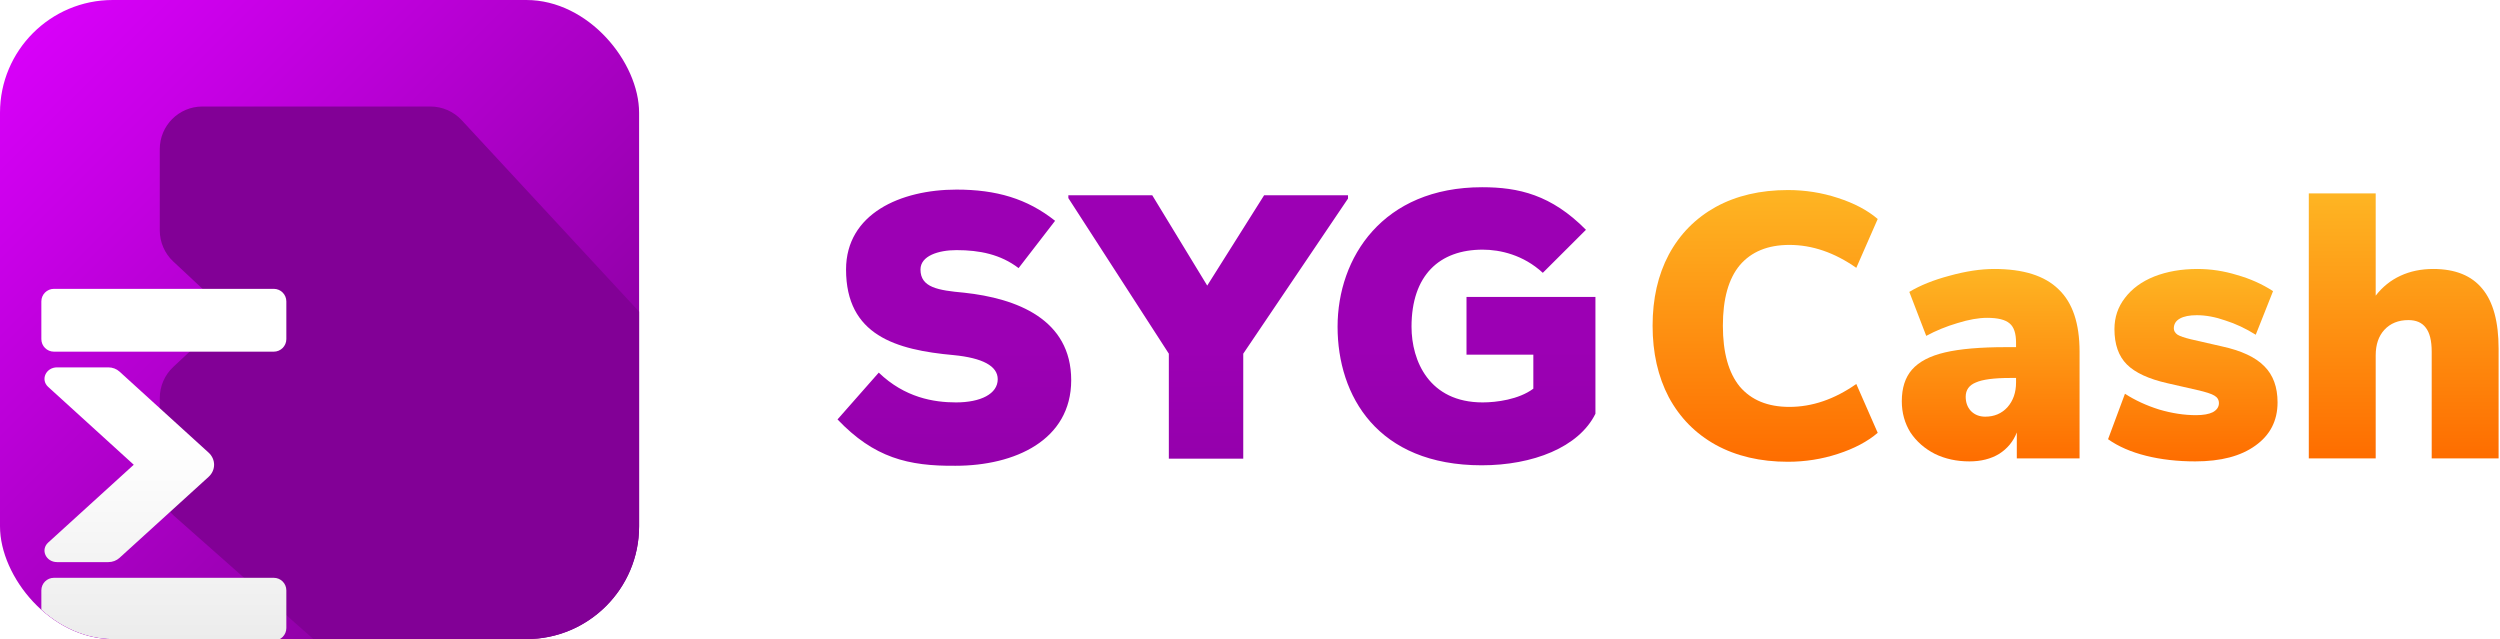
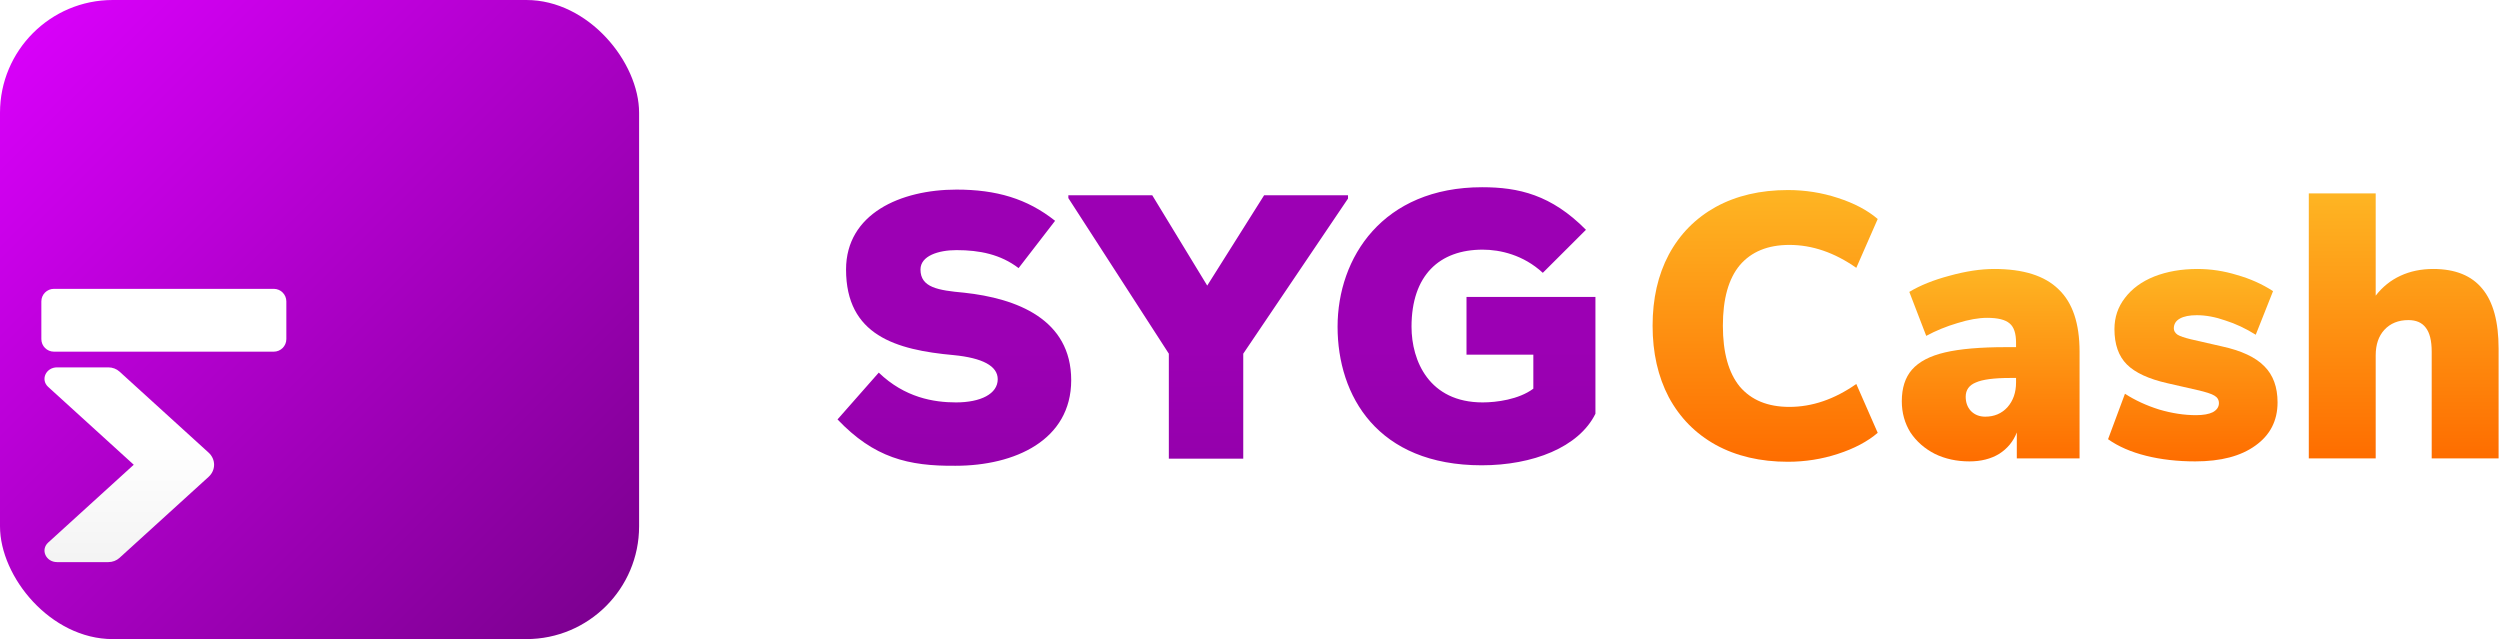
<svg xmlns="http://www.w3.org/2000/svg" width="266" height="68" viewBox="0 0 266 68" fill="none">
  <path d="M258.893 28.618C261.239 28.618 262.985 29.325 264.131 30.738C265.277 32.124 265.851 34.243 265.851 37.096V48.773H258.733V37.416C258.733 36.243 258.519 35.39 258.093 34.856C257.693 34.323 257.08 34.057 256.253 34.057C255.187 34.057 254.334 34.403 253.694 35.096C253.081 35.763 252.774 36.669 252.774 37.816V48.773H245.656V20.581H252.774V31.457C253.494 30.524 254.374 29.818 255.414 29.338C256.453 28.858 257.613 28.618 258.893 28.618Z" fill="url(#paint0_linear_30627_94678)" />
  <path d="M233.574 49.092C231.681 49.092 229.935 48.892 228.336 48.493C226.736 48.093 225.39 47.506 224.297 46.733L226.096 41.894C227.163 42.588 228.376 43.147 229.735 43.574C231.095 43.974 232.401 44.174 233.654 44.174C234.427 44.174 235.027 44.067 235.454 43.854C235.88 43.614 236.094 43.294 236.094 42.894C236.094 42.548 235.934 42.281 235.614 42.094C235.32 41.908 234.707 41.708 233.774 41.495L230.615 40.775C228.616 40.322 227.176 39.655 226.296 38.775C225.417 37.896 224.977 36.643 224.977 35.016C224.977 33.763 225.35 32.657 226.096 31.697C226.843 30.711 227.883 29.951 229.215 29.418C230.575 28.885 232.108 28.618 233.814 28.618C235.227 28.618 236.627 28.831 238.013 29.258C239.426 29.658 240.706 30.231 241.852 30.977L240.012 35.616C238.946 34.95 237.866 34.443 236.773 34.097C235.707 33.723 234.694 33.537 233.734 33.537C232.961 33.537 232.361 33.657 231.935 33.897C231.508 34.137 231.295 34.483 231.295 34.936C231.295 35.203 231.428 35.43 231.695 35.616C231.961 35.776 232.428 35.936 233.094 36.096L236.413 36.856C238.493 37.309 239.999 38.016 240.932 38.975C241.865 39.908 242.332 41.188 242.332 42.814C242.332 44.76 241.545 46.293 239.972 47.413C238.426 48.533 236.293 49.092 233.574 49.092Z" fill="url(#paint1_linear_30627_94678)" />
  <path d="M212.189 28.618C215.281 28.618 217.561 29.338 219.027 30.778C220.52 32.191 221.266 34.403 221.266 37.416V48.773H214.588V46.013C214.215 46.973 213.588 47.733 212.709 48.293C211.829 48.826 210.776 49.092 209.55 49.092C208.19 49.092 206.964 48.826 205.871 48.293C204.778 47.733 203.911 46.973 203.271 46.013C202.658 45.027 202.352 43.92 202.352 42.694C202.352 41.281 202.711 40.162 203.431 39.335C204.178 38.482 205.351 37.869 206.95 37.496C208.55 37.122 210.709 36.936 213.428 36.936H214.508V36.456C214.508 35.47 214.282 34.79 213.828 34.416C213.375 34.017 212.575 33.817 211.429 33.817C210.523 33.817 209.47 34.003 208.27 34.377C207.097 34.723 205.991 35.176 204.951 35.736L203.151 31.058C204.298 30.364 205.724 29.791 207.43 29.338C209.163 28.858 210.749 28.618 212.189 28.618ZM211.229 44.334C212.189 44.334 212.975 44.001 213.588 43.334C214.202 42.641 214.508 41.761 214.508 40.695V40.215H213.868C212.162 40.215 210.949 40.375 210.229 40.695C209.51 40.988 209.15 41.495 209.15 42.214C209.15 42.828 209.336 43.334 209.709 43.734C210.109 44.134 210.616 44.334 211.229 44.334Z" fill="url(#paint2_linear_30627_94678)" />
  <path d="M190.232 49.132C187.299 49.132 184.74 48.532 182.554 47.333C180.395 46.133 178.728 44.44 177.555 42.254C176.409 40.068 175.836 37.536 175.836 34.656C175.836 31.777 176.409 29.258 177.555 27.099C178.728 24.913 180.395 23.22 182.554 22.02C184.74 20.82 187.299 20.221 190.232 20.221C192.071 20.221 193.844 20.5 195.55 21.06C197.283 21.62 198.696 22.366 199.789 23.3L197.51 28.498C195.19 26.872 192.818 26.059 190.392 26.059C188.099 26.059 186.34 26.779 185.113 28.218C183.914 29.658 183.314 31.804 183.314 34.656C183.314 37.509 183.914 39.668 185.113 41.135C186.34 42.574 188.099 43.294 190.392 43.294C192.818 43.294 195.19 42.481 197.51 40.855L199.789 46.053C198.696 46.986 197.283 47.733 195.55 48.293C193.844 48.852 192.071 49.132 190.232 49.132Z" fill="url(#paint3_linear_30627_94678)" />
  <path d="M101.771 20.173C106.007 20.173 109.285 21.13 112.261 23.494L108.378 28.526C106.461 27.066 104.242 26.613 101.771 26.613C99.854 26.614 97.939 27.218 97.939 28.677C97.939 30.589 99.805 30.89 102.578 31.142C108.176 31.746 113.975 33.96 113.976 40.45C113.976 46.841 107.974 49.558 101.67 49.558C96.627 49.608 92.996 48.703 89.112 44.627L93.5 39.646C96.274 42.312 99.35 42.816 101.721 42.816C104.343 42.816 106.158 41.91 106.158 40.35C106.158 38.941 104.545 38.086 101.469 37.784C95.316 37.231 90.021 35.671 90.02 28.677C90.02 22.74 95.82 20.173 101.771 20.173ZM157.7 19.921C161.583 19.921 165.064 20.726 168.745 24.45L164.155 29.029C162.088 27.117 159.617 26.563 157.751 26.563C153.162 26.563 150.186 29.28 150.186 34.765C150.186 38.388 152.052 42.816 157.751 42.816C159.214 42.816 161.584 42.513 163.147 41.356V37.734H156.036V31.595H169.754V44.023C167.989 47.595 163.096 49.507 157.649 49.507C146.555 49.507 142.318 42.111 142.318 34.765C142.318 27.419 147.109 19.921 157.7 19.921ZM128.449 30.387L134.502 20.777H143.428V21.128L132.282 37.632V48.803H124.364V37.632L113.673 21.078V20.777H122.6L128.449 30.387Z" fill="url(#paint4_linear_30627_94678)" />
  <g clip-path="url(#clip0_30627_94678)">
    <rect width="68" height="68" rx="12" fill="white" />
    <rect width="68" height="68" fill="white" />
-     <circle cx="34" cy="34" r="29.364" fill="black" fill-opacity="0.09" />
    <circle cx="34" cy="34" r="28.864" stroke="#2869BF" stroke-opacity="0.04" />
    <circle cx="34" cy="34" r="18.546" fill="black" fill-opacity="0.09" />
-     <circle cx="34" cy="34" r="18.046" stroke="#2869BF" stroke-opacity="0.04" />
    <path d="M34.5 33.5H68V34.5H34.5V68H33.5V34.5H0V33.5H33.5V0H34.5V33.5Z" fill="#6277A1" fill-opacity="0.1" />
    <rect width="68" height="68" fill="url(#paint5_linear_30627_94678)" />
-     <path d="M45.797 11.333C47.059 11.333 48.264 11.859 49.122 12.785L69.663 34.955C70.051 35.374 70.266 35.924 70.267 36.495V70.267C70.267 71.518 69.252 72.533 68 72.533H39.333C38.78 72.533 38.246 72.331 37.832 71.965L18.53 54.898C17.557 54.037 17 52.8 17 51.501V42.352C17 41.095 17.522 39.895 18.44 39.037L24.444 33.434L18.44 27.829C17.522 26.972 17 25.771 17 24.515V15.866C17 13.363 19.03 11.333 21.533 11.333H45.797ZM21.533 13.6V13.601H45.797V13.6H21.533Z" fill="#820096" />
    <g filter="url(#filter0_d_30627_94678)">
      <path d="M21.737 14.733C20.998 14.733 20.4 15.332 20.4 16.07V20.08C20.4 20.819 20.998 21.417 21.737 21.417H45.13C45.868 21.417 46.467 20.819 46.467 20.08V16.07C46.467 15.332 45.868 14.733 45.13 14.733H21.737Z" fill="url(#paint6_linear_30627_94678)" />
      <path d="M21.128 25.169L30.231 33.448L21.128 41.727C20.284 42.495 20.882 43.808 22.076 43.808H27.527C27.972 43.808 28.398 43.647 28.712 43.361L38.191 34.741C38.976 34.027 38.976 32.869 38.191 32.155L28.712 23.534C28.398 23.248 27.972 23.088 27.527 23.088H22.076C20.882 23.088 20.284 24.401 21.128 25.169Z" fill="url(#paint7_linear_30627_94678)" />
-       <path d="M20.4 46.815C20.4 46.077 20.998 45.479 21.737 45.479H45.13C45.868 45.479 46.467 46.077 46.467 46.815V50.826C46.467 51.564 45.868 52.163 45.13 52.163H21.737C20.998 52.163 20.4 51.564 20.4 50.826V46.815Z" fill="url(#paint8_linear_30627_94678)" />
    </g>
  </g>
  <defs>
    <filter id="filter0_d_30627_94678" x="-15.6" y="10.733" width="66.067" height="77.429" filterUnits="userSpaceOnUse" color-interpolation-filters="sRGB">
      <feFlood flood-opacity="0" result="BackgroundImageFix" />
      <feColorMatrix in="SourceAlpha" type="matrix" values="0 0 0 0 0 0 0 0 0 0 0 0 0 0 0 0 0 0 127 0" result="hardAlpha" />
      <feOffset dx="-16" dy="16" />
      <feGaussianBlur stdDeviation="10" />
      <feColorMatrix type="matrix" values="0 0 0 0 0 0 0 0 0 0 0 0 0 0 0 0 0 0 0.1 0" />
      <feBlend mode="normal" in2="BackgroundImageFix" result="effect1_dropShadow_30627_94678" />
      <feBlend mode="normal" in="SourceGraphic" in2="effect1_dropShadow_30627_94678" result="shape" />
    </filter>
    <linearGradient id="paint0_linear_30627_94678" x1="255.753" y1="20.581" x2="255.753" y2="48.773" gradientUnits="userSpaceOnUse">
      <stop stop-color="#FEB523" />
      <stop offset="0.547" stop-color="#FE8E10" />
      <stop offset="1" stop-color="#FE6D00" />
    </linearGradient>
    <linearGradient id="paint1_linear_30627_94678" x1="233.314" y1="28.618" x2="233.314" y2="49.092" gradientUnits="userSpaceOnUse">
      <stop stop-color="#FEB523" />
      <stop offset="0.547" stop-color="#FE8E10" />
      <stop offset="1" stop-color="#FE6D00" />
    </linearGradient>
    <linearGradient id="paint2_linear_30627_94678" x1="211.809" y1="28.618" x2="211.809" y2="49.092" gradientUnits="userSpaceOnUse">
      <stop stop-color="#FEB523" />
      <stop offset="0.547" stop-color="#FE8E10" />
      <stop offset="1" stop-color="#FE6D00" />
    </linearGradient>
    <linearGradient id="paint3_linear_30627_94678" x1="187.813" y1="20.221" x2="187.813" y2="49.132" gradientUnits="userSpaceOnUse">
      <stop stop-color="#FEB523" />
      <stop offset="0.547" stop-color="#FE8E10" />
      <stop offset="1" stop-color="#FE6D00" />
    </linearGradient>
    <linearGradient id="paint4_linear_30627_94678" x1="129.433" y1="19.921" x2="129.618" y2="96.207" gradientUnits="userSpaceOnUse">
      <stop offset="0.224" stop-color="#9C00B4" />
      <stop offset="1" stop-color="#78008B" />
    </linearGradient>
    <linearGradient id="paint5_linear_30627_94678" x1="0" y1="0" x2="68" y2="68" gradientUnits="userSpaceOnUse">
      <stop stop-color="#DD00FF" />
      <stop offset="1" stop-color="#78008B" />
    </linearGradient>
    <linearGradient id="paint6_linear_30627_94678" x1="33.433" y1="14.733" x2="33.433" y2="52.163" gradientUnits="userSpaceOnUse">
      <stop offset="0.443" stop-color="white" />
      <stop offset="1" stop-color="#ECECEC" />
    </linearGradient>
    <linearGradient id="paint7_linear_30627_94678" x1="33.433" y1="14.733" x2="33.433" y2="52.163" gradientUnits="userSpaceOnUse">
      <stop offset="0.443" stop-color="white" />
      <stop offset="1" stop-color="#ECECEC" />
    </linearGradient>
    <linearGradient id="paint8_linear_30627_94678" x1="33.433" y1="14.733" x2="33.433" y2="52.163" gradientUnits="userSpaceOnUse">
      <stop offset="0.443" stop-color="white" />
      <stop offset="1" stop-color="#ECECEC" />
    </linearGradient>
    <clipPath id="clip0_30627_94678">
      <rect width="68" height="68" rx="12" fill="white" />
    </clipPath>
  </defs>
</svg>